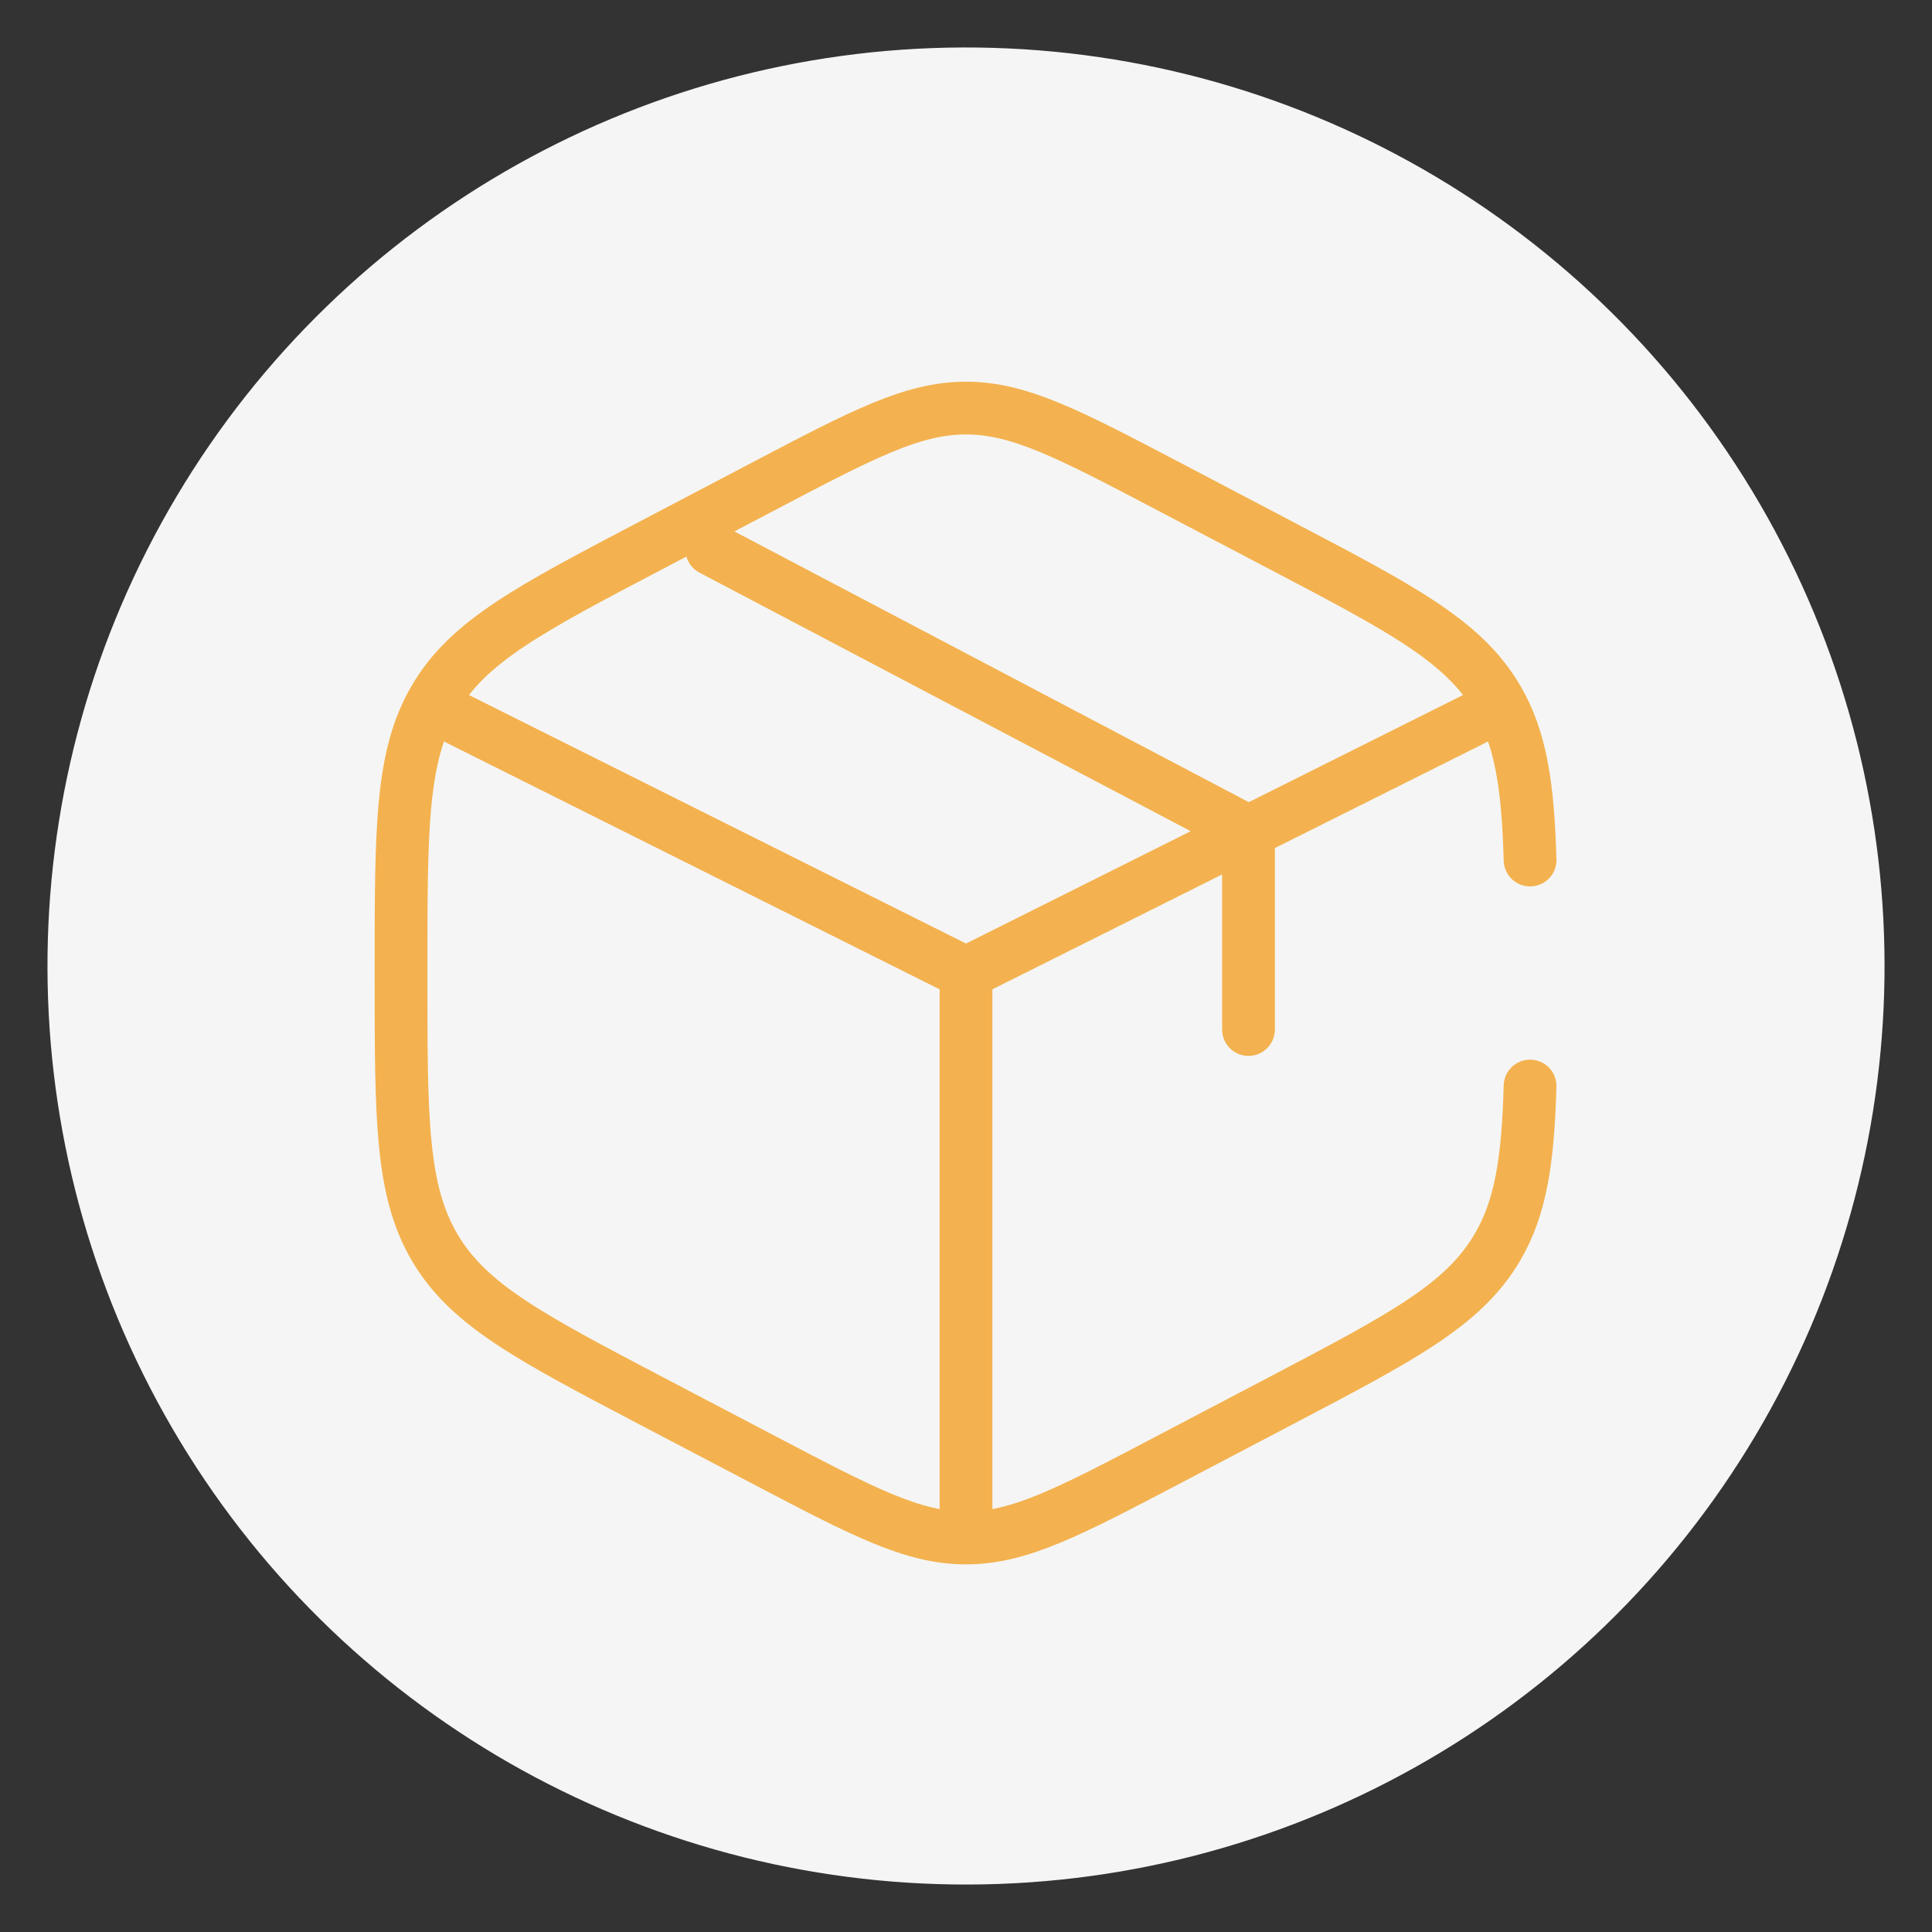
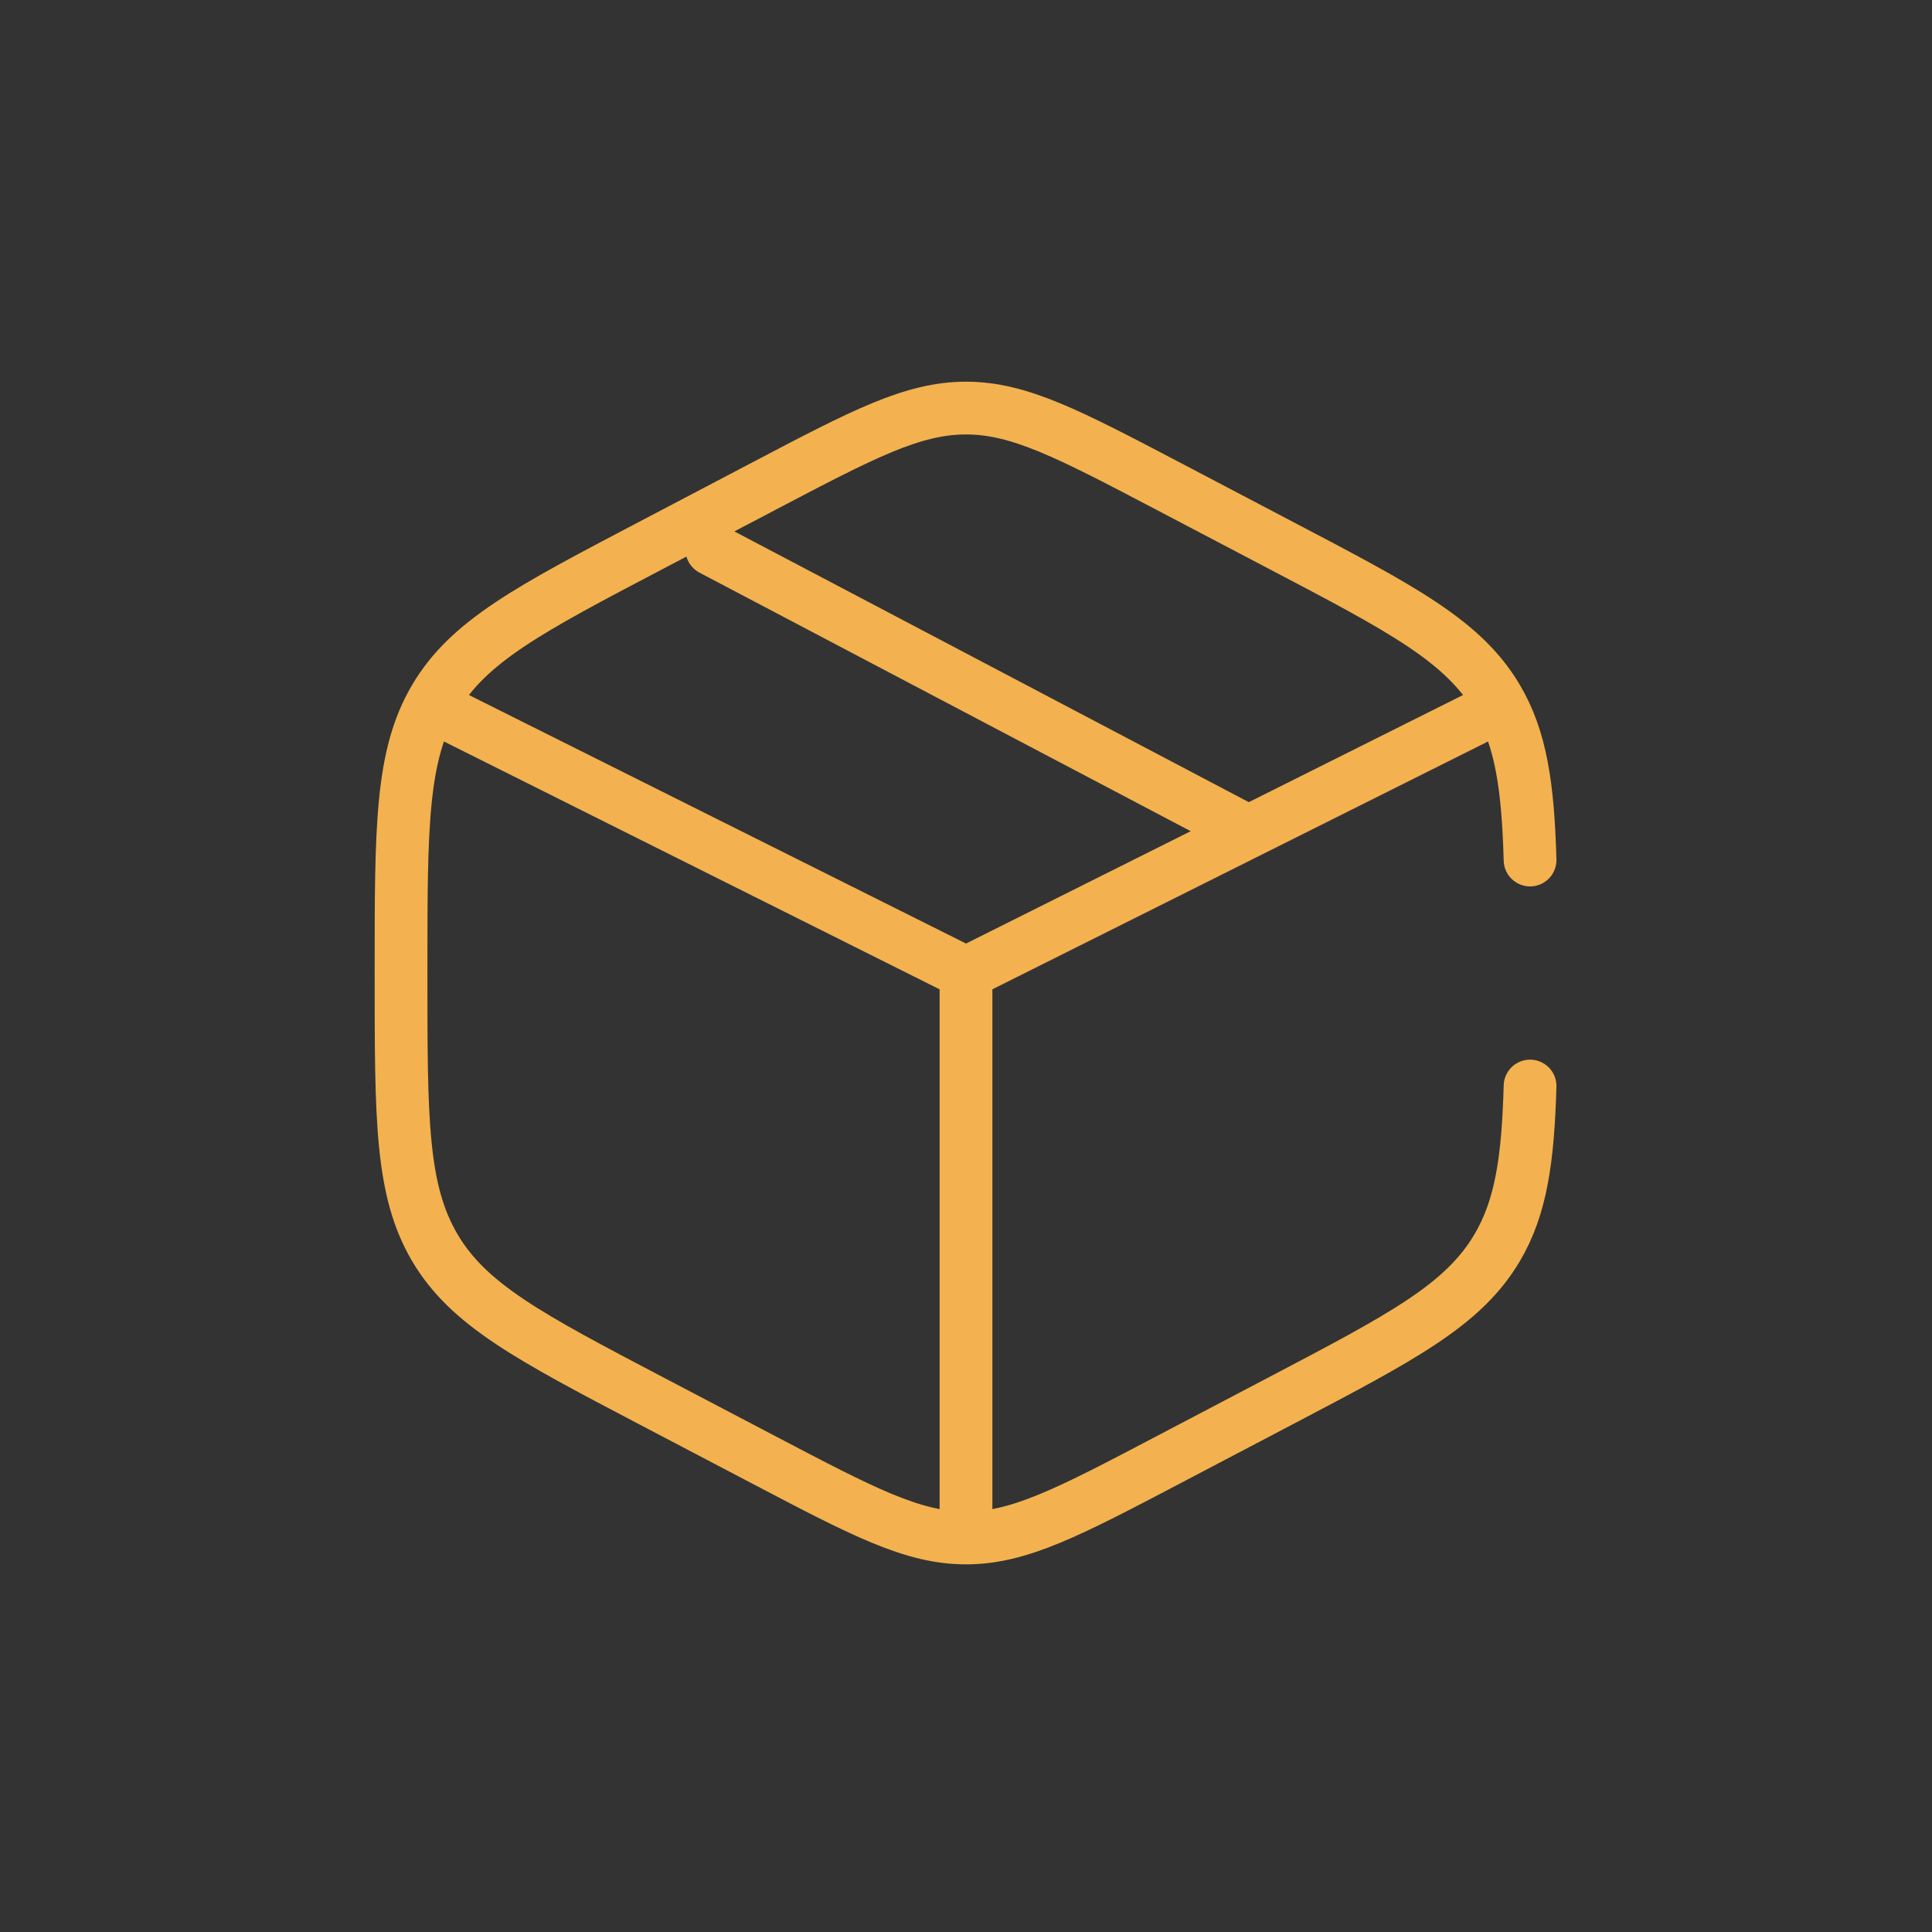
<svg xmlns="http://www.w3.org/2000/svg" width="275" height="275" viewBox="0 0 275 275" fill="none">
  <rect x="0" y="0" width="275" height="275" fill="#333333" stroke="none" />
-   <circle cx="137.502" cy="137.5" r="130.744" transform="rotate(30.745 137.502 137.5)" fill="#F5F5F5" />
-   <path d="M217.789 122.417C217.491 111.874 216.494 105.151 213.116 99.418C208.308 91.255 199.655 86.712 182.357 77.641L166.274 69.197C152.153 61.791 145.092 58.084 137.501 58.084C129.909 58.084 122.849 61.783 108.728 69.197L92.644 77.641C75.347 86.712 66.694 91.255 61.885 99.418C57.084 107.572 57.084 117.729 57.084 138.034V138.975C57.084 159.272 57.084 169.428 61.885 177.583C66.694 185.745 75.347 190.288 92.644 199.368L108.728 207.803C122.849 215.21 129.909 218.917 137.501 218.917C145.092 218.917 152.153 215.218 166.274 207.803L182.357 199.359C199.655 190.28 208.308 185.745 213.116 177.583C216.494 171.849 217.491 165.126 217.789 154.583M209.876 102.313L177.709 118.396M177.709 118.396L173.688 120.406L137.501 138.5M177.709 118.396V146.542M177.709 118.396L101.313 78.188M137.501 138.5L65.126 102.313M137.501 138.5V214.896" stroke="#F3B24F" stroke-width="7.508" stroke-linecap="round" />
+   <path d="M217.789 122.417C217.491 111.874 216.494 105.151 213.116 99.418C208.308 91.255 199.655 86.712 182.357 77.641L166.274 69.197C152.153 61.791 145.092 58.084 137.501 58.084C129.909 58.084 122.849 61.783 108.728 69.197L92.644 77.641C75.347 86.712 66.694 91.255 61.885 99.418C57.084 107.572 57.084 117.729 57.084 138.034V138.975C57.084 159.272 57.084 169.428 61.885 177.583C66.694 185.745 75.347 190.288 92.644 199.368L108.728 207.803C122.849 215.21 129.909 218.917 137.501 218.917C145.092 218.917 152.153 215.218 166.274 207.803L182.357 199.359C199.655 190.28 208.308 185.745 213.116 177.583C216.494 171.849 217.491 165.126 217.789 154.583M209.876 102.313L177.709 118.396M177.709 118.396L173.688 120.406L137.501 138.5M177.709 118.396M177.709 118.396L101.313 78.188M137.501 138.5L65.126 102.313M137.501 138.5V214.896" stroke="#F3B24F" stroke-width="7.508" stroke-linecap="round" />
</svg>